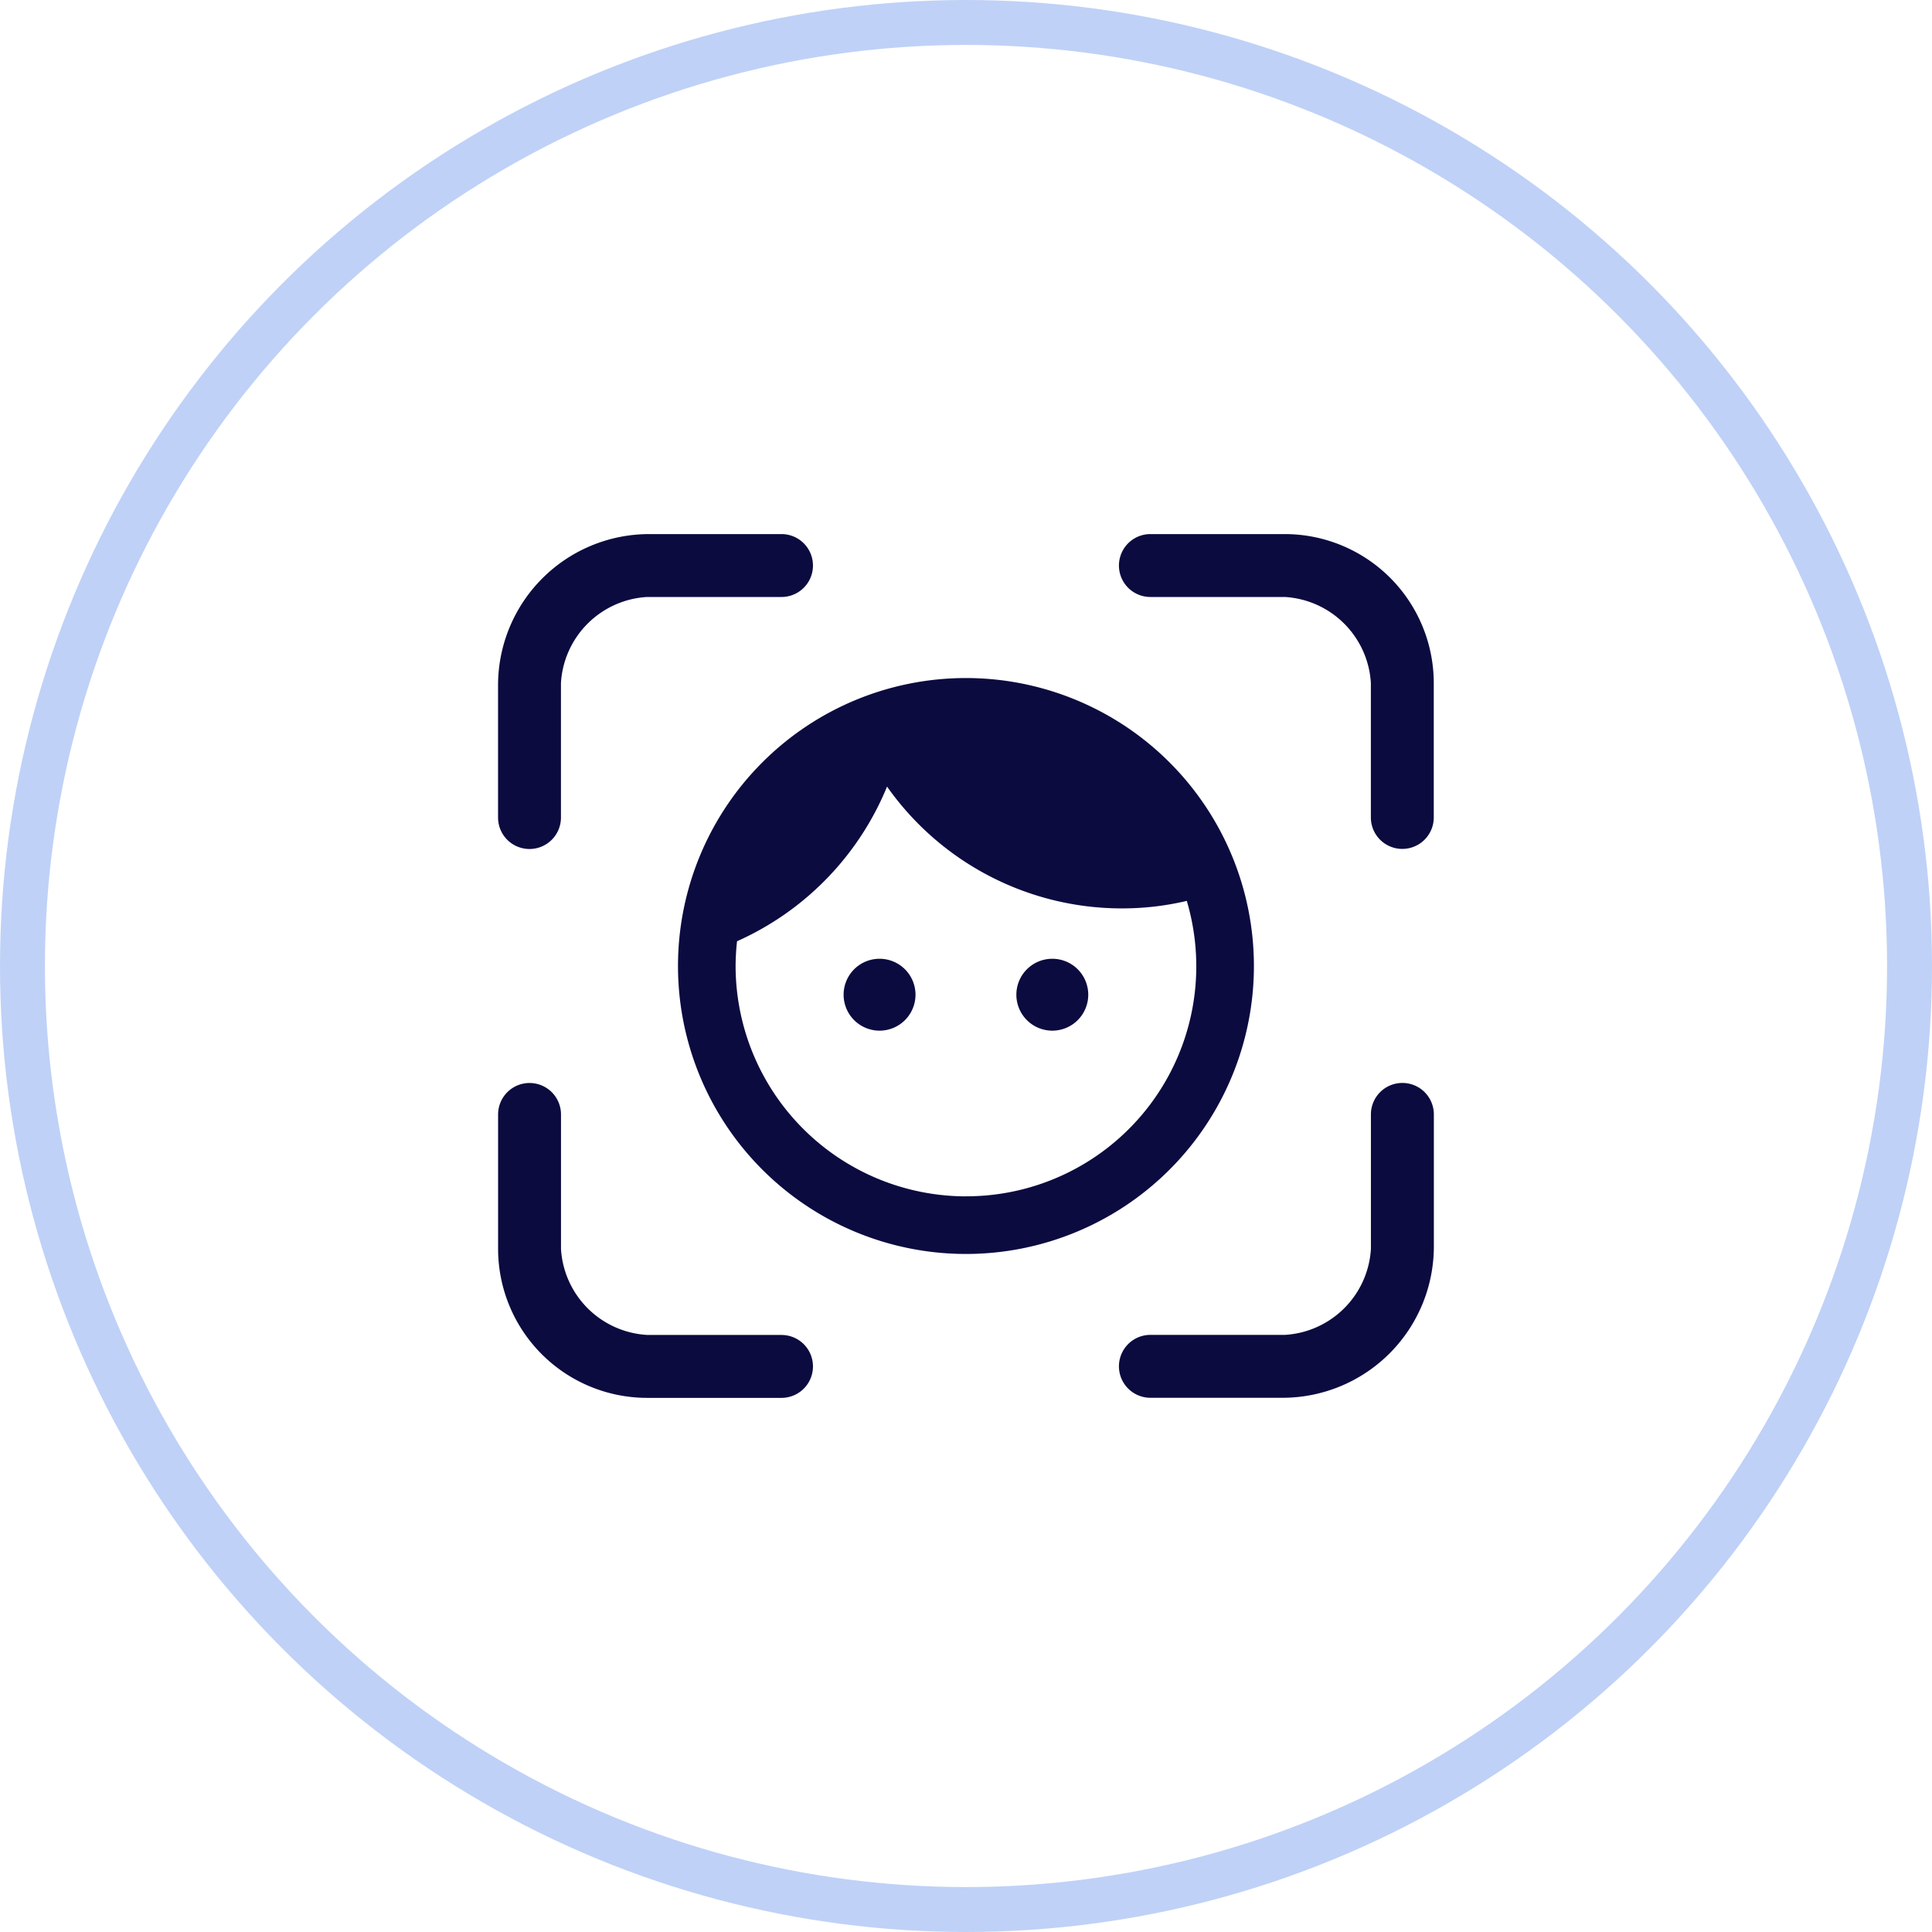
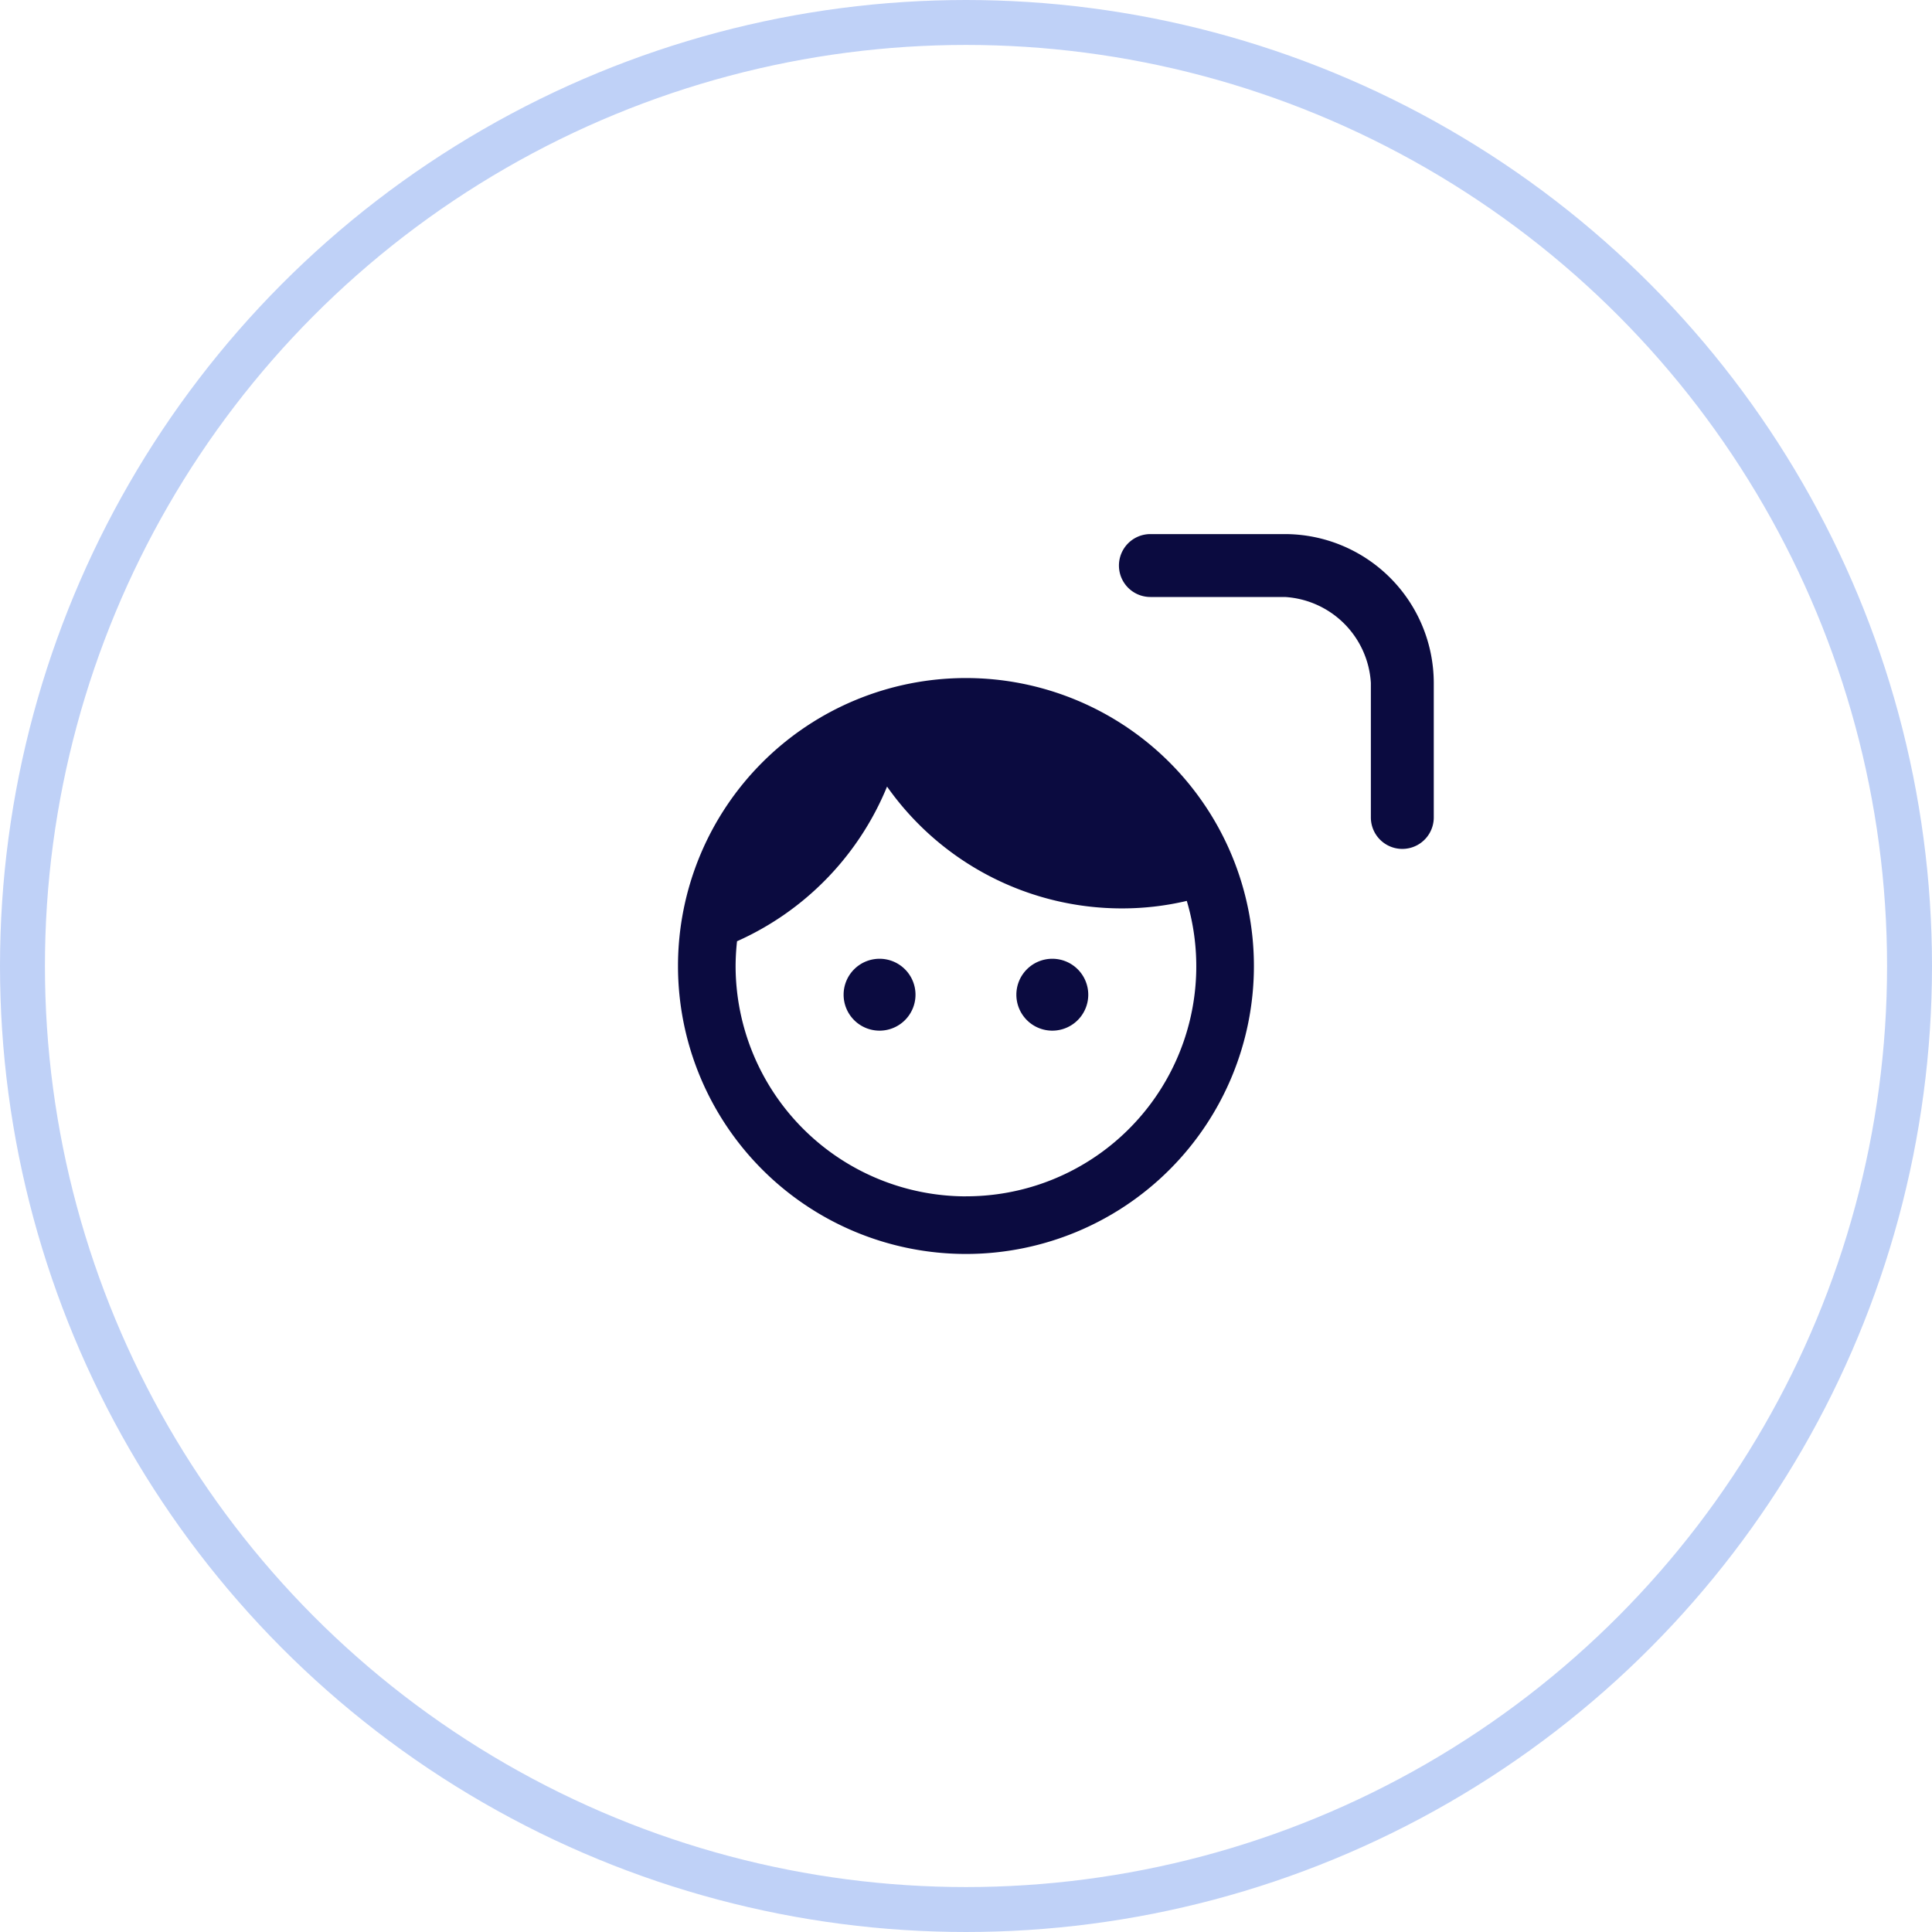
<svg xmlns="http://www.w3.org/2000/svg" width="43" height="43" viewBox="0 0 43 43">
  <g id="Grupo_2696" data-name="Grupo 2696" transform="translate(-473 -527)">
    <g id="Elipse_206" data-name="Elipse 206" transform="translate(473 527)" fill="none" stroke="#bfd1f7" stroke-width="1">
-       <circle cx="21.5" cy="21.5" r="21.5" stroke="none" />
      <circle cx="21.5" cy="21.5" r="21" fill="none" />
    </g>
    <g id="Grupo_2643" data-name="Grupo 2643" transform="translate(178.085 -737.613)">
      <path id="Icon_material-face" data-name="Icon material-face" d="M7.486,9.248a.8.8,0,1,0,.8.8A.8.8,0,0,0,7.486,9.248Zm3.845,0a.8.8,0,1,0,.8.8A.8.8,0,0,0,11.331,9.248ZM9.409,3a6.409,6.409,0,1,0,6.409,6.409A6.411,6.411,0,0,0,9.409,3Zm0,11.536A5.134,5.134,0,0,1,4.282,9.409a5.2,5.2,0,0,1,.032-.551A6.448,6.448,0,0,0,7.653,5.416a6.392,6.392,0,0,0,5.229,2.711,6.255,6.255,0,0,0,1.442-.167,5.119,5.119,0,0,1-4.915,6.575Z" transform="translate(307.005 1276.704)" fill="#0b0b40" />
      <g id="Icon_ionic-ios-qr-scanner" data-name="Icon ionic-ios-qr-scanner" transform="translate(306 1276.5)">
-         <path id="Trazado_32" data-name="Trazado 32" d="M9.684,4.5H6.74A3.365,3.365,0,0,0,3.375,7.865v2.944a.7.7,0,0,0,1.4,0V7.814A2.038,2.038,0,0,1,6.689,5.9H9.684a.7.7,0,1,0,0-1.4Z" transform="translate(-3.375 -4.5)" fill="#0b0b40" />
        <path id="Trazado_33" data-name="Trazado 33" d="M26.476,4.5H23.482a.7.7,0,1,0,0,1.4h2.994a2.038,2.038,0,0,1,1.913,1.913v2.994a.7.7,0,0,0,1.4,0V7.814A3.318,3.318,0,0,0,26.476,4.5Z" transform="translate(-8.963 -4.5)" fill="#0b0b40" />
-         <path id="Trazado_34" data-name="Trazado 34" d="M9.684,27.264H6.689a2.038,2.038,0,0,1-1.913-1.913V22.357a.7.7,0,1,0-1.4,0v2.994a3.318,3.318,0,0,0,3.314,3.314H9.684a.7.7,0,1,0,0-1.4Z" transform="translate(-3.375 -9.44)" fill="#0b0b40" />
-         <path id="Trazado_35" data-name="Trazado 35" d="M29.09,21.656a.7.7,0,0,0-.7.7v2.994a2.038,2.038,0,0,1-1.913,1.913H23.482a.7.7,0,1,0,0,1.4h2.944A3.369,3.369,0,0,0,29.791,25.3V22.357A.7.7,0,0,0,29.09,21.656Z" transform="translate(-8.963 -9.44)" fill="#0b0b40" />
      </g>
    </g>
  </g>
</svg>